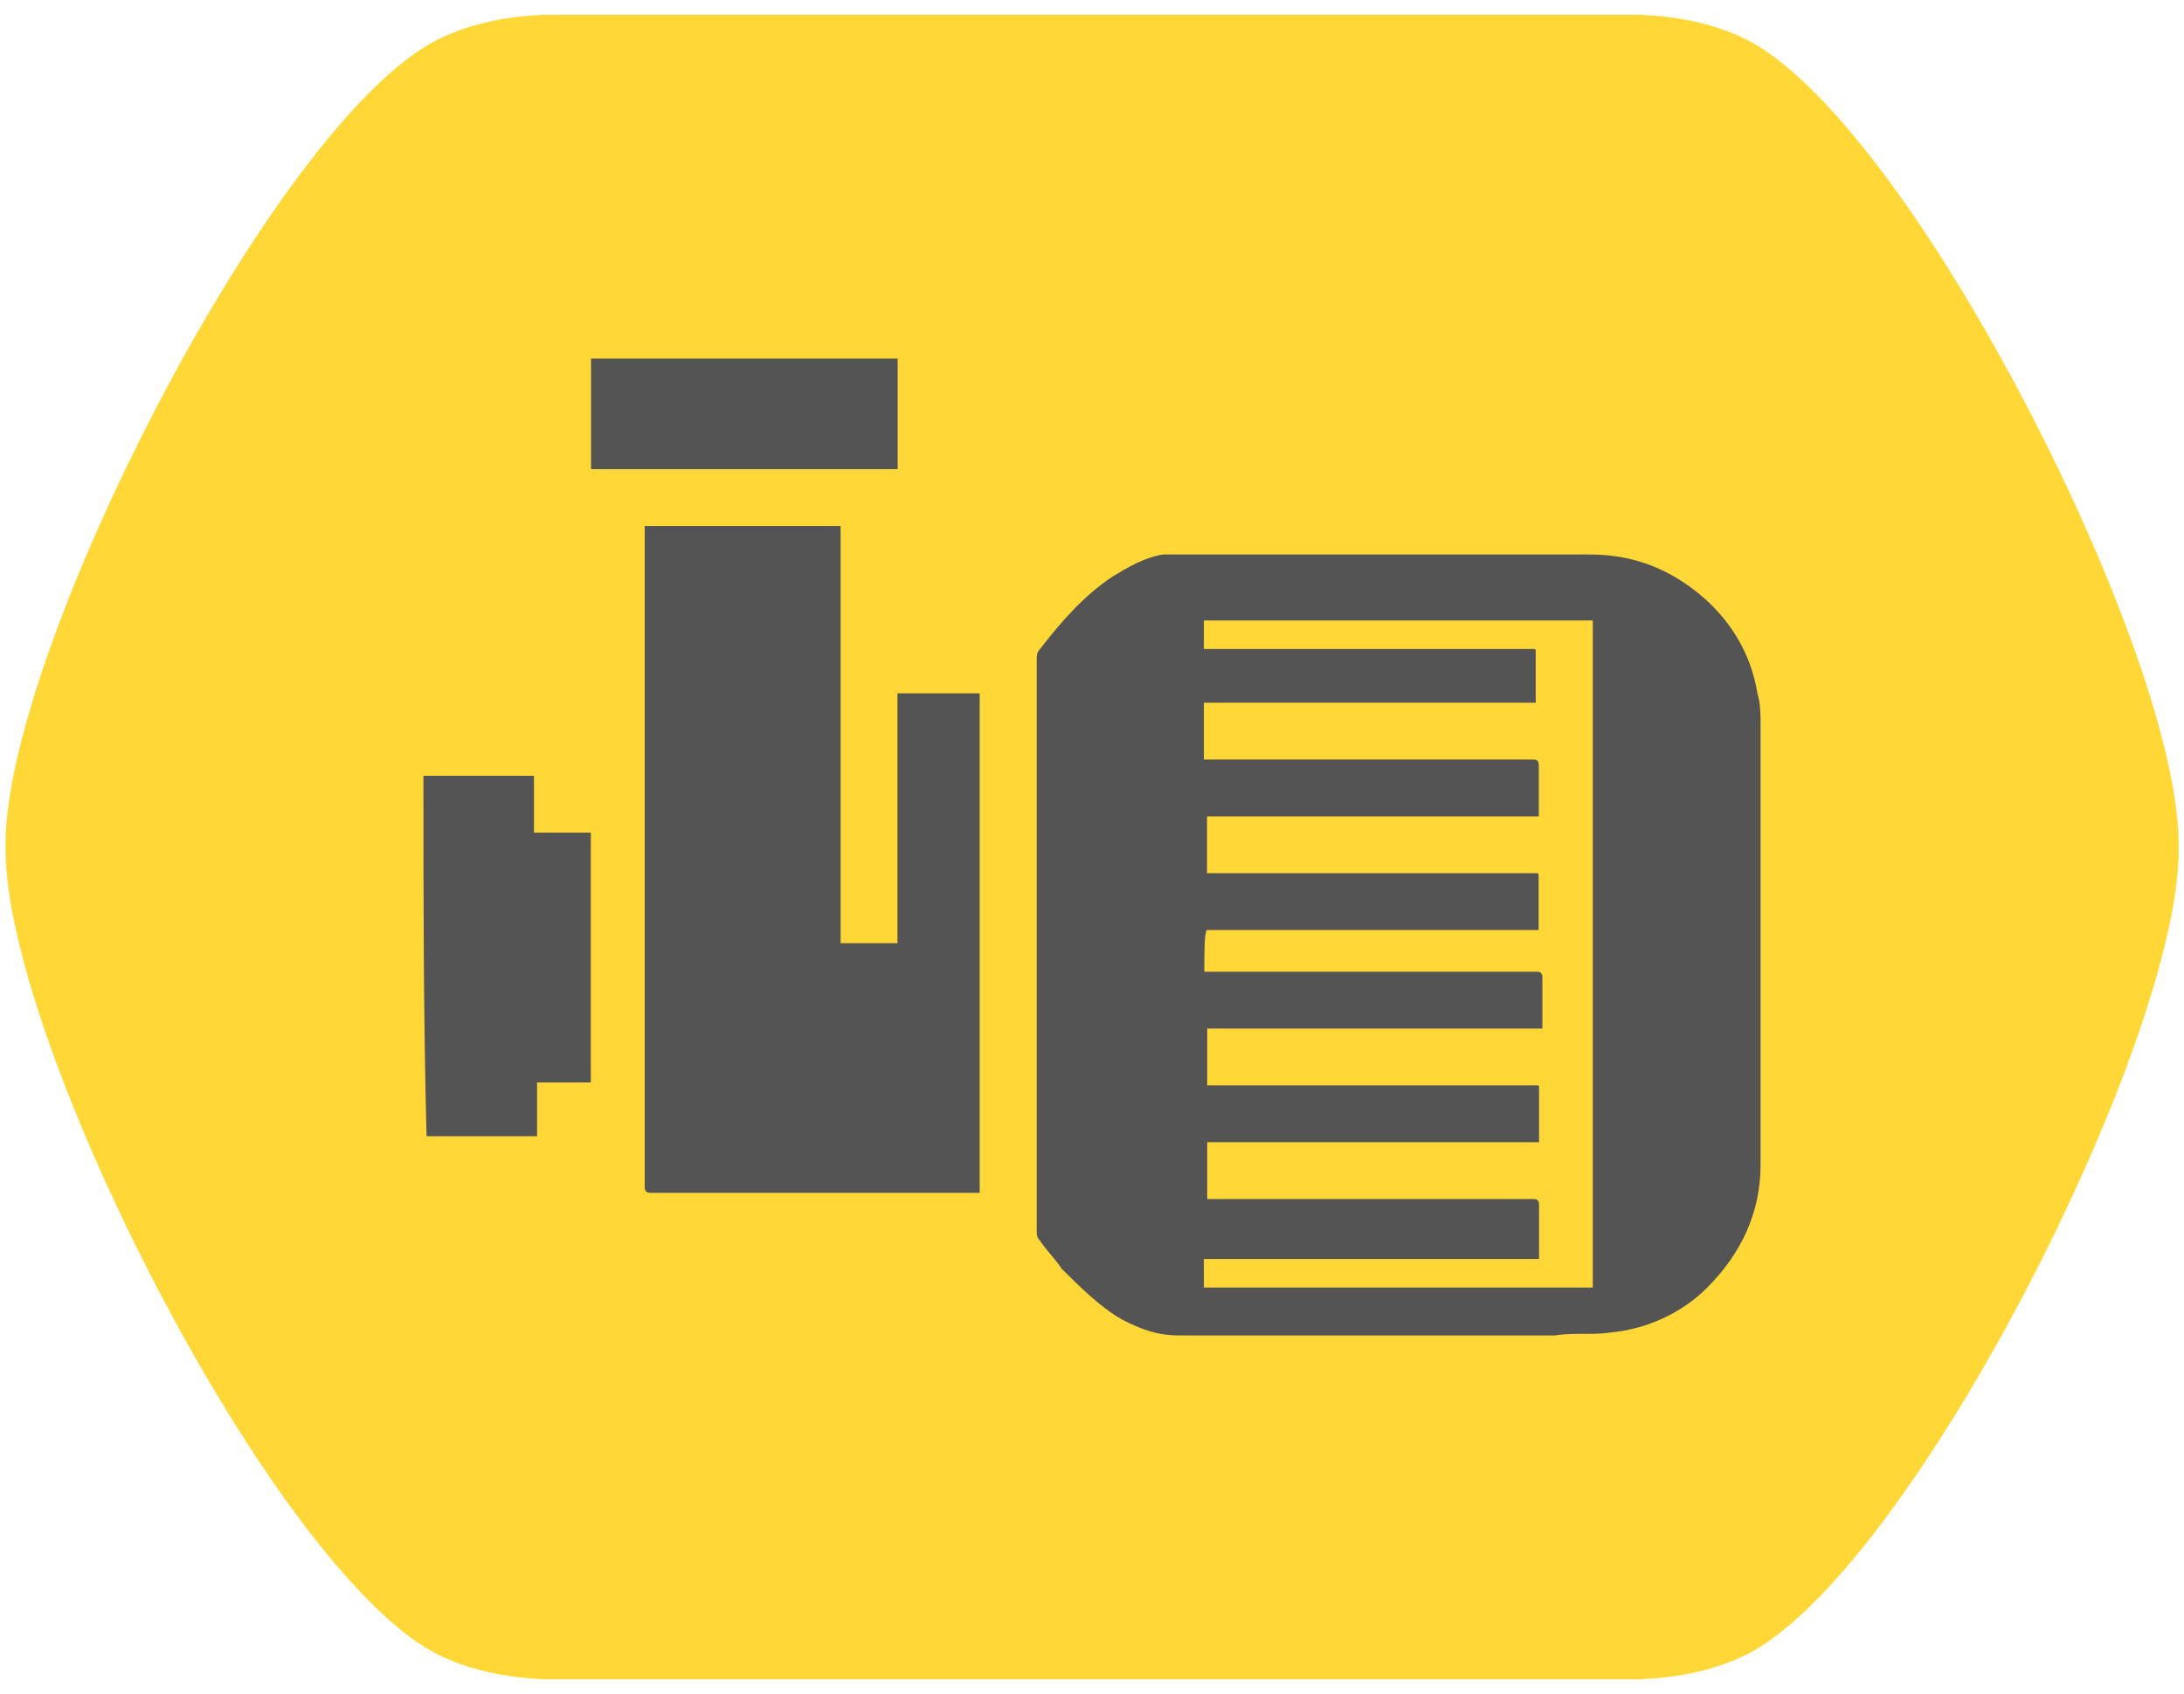
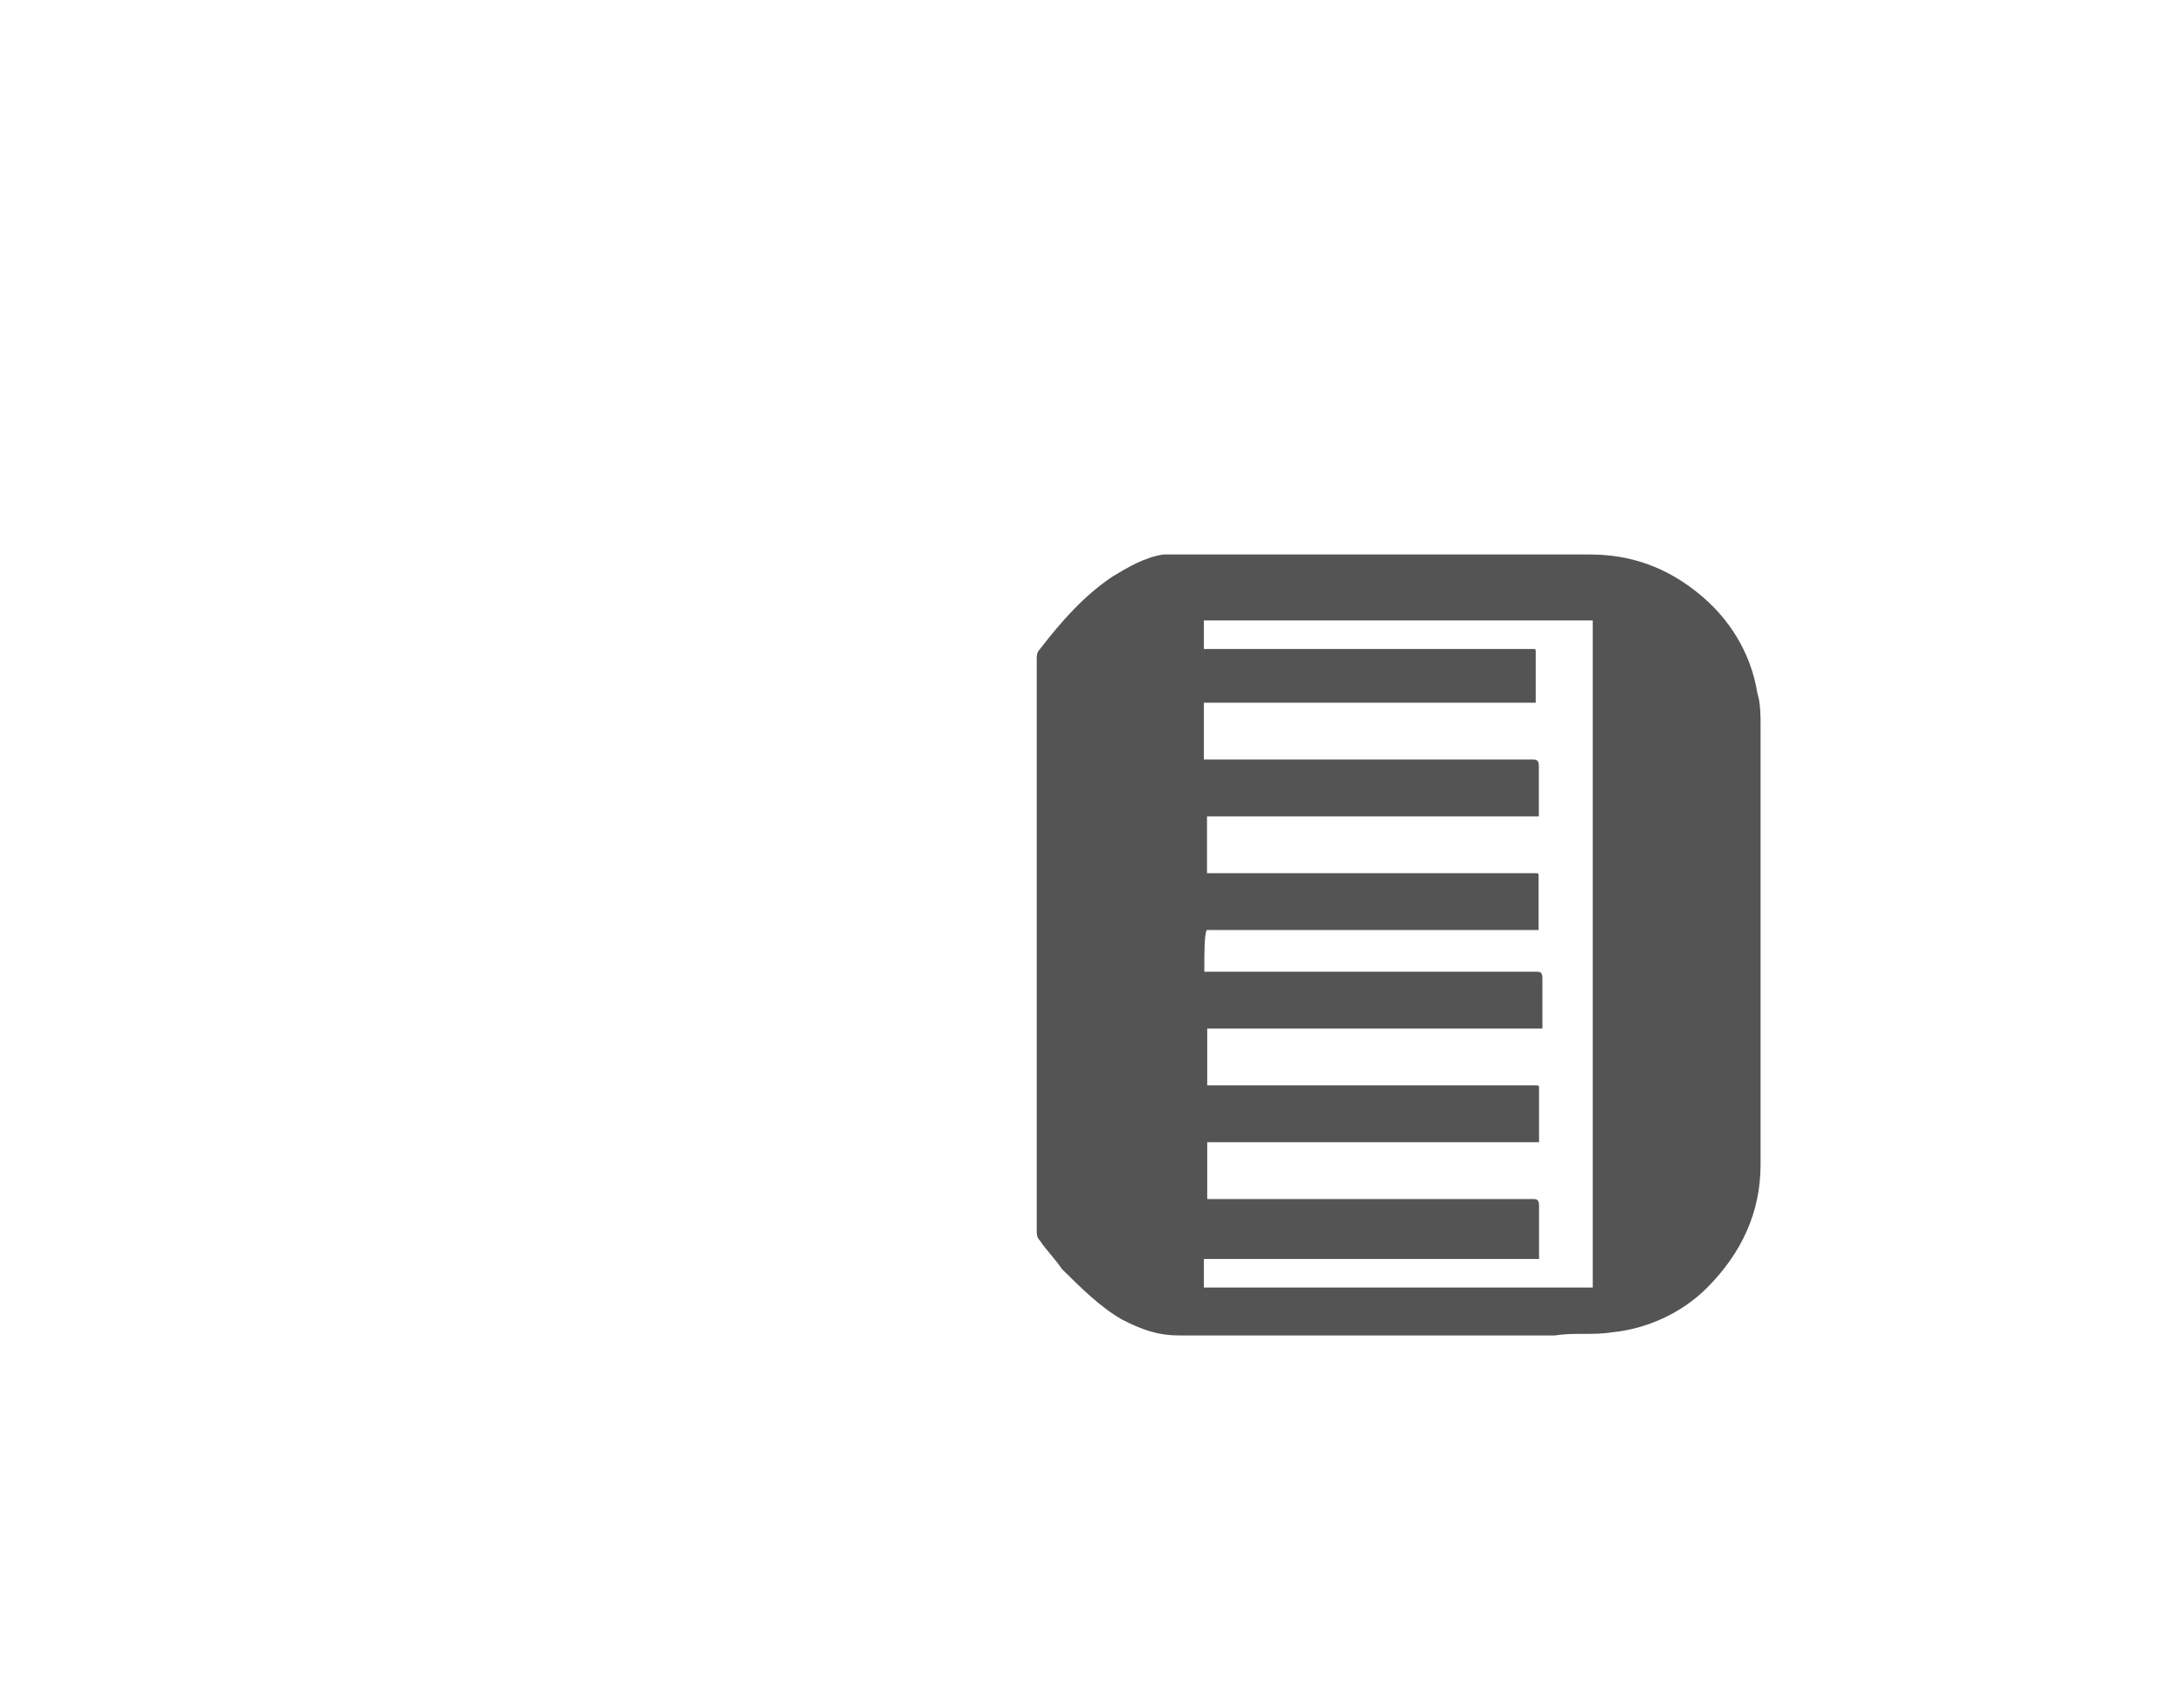
<svg xmlns="http://www.w3.org/2000/svg" version="1.1" id="katman_1" x="0px" y="0px" viewBox="0 0 98 76" style="enable-background:new 0 0 98 76;" xml:space="preserve">
  <style type="text/css">
	.st0{fill:#FFD736;}
	.st1{fill:none;stroke:#FFD736;stroke-width:0.5;stroke-miterlimit:10;}
	.st2{fill:#545454;}
</style>
  <g>
-     <path class="st0" d="M24.15,0.93c-1.67,0.08-3.58,0.51-5,1.41C11.94,6.92,0.92,28.68,0.51,37.4C0.5,37.64,0.5,37.88,0.5,38.12   c0,2.15,0.75,5.23,1.98,8.71C6.05,56.87,13.69,70.2,19.15,73.67c1.42,0.9,3.32,1.32,5,1.41c0.08,0.01,0.16,0.02,0.25,0.02h0.38   h48.46h0.38c0.08,0,0.17-0.01,0.25-0.02c1.68-0.08,3.58-0.51,5-1.41c7.2-4.58,18.22-26.34,18.63-35.06   c0.01-0.24,0.01-0.48,0.01-0.72c0-2.15-0.75-5.23-1.98-8.7C91.95,19.13,84.31,5.81,78.86,2.34c-1.42-0.9-3.32-1.33-5-1.41   c-0.08-0.01-0.16-0.02-0.25-0.02h-0.38H24.77h-0.38C24.31,0.91,24.23,0.92,24.15,0.93" />
-     <path class="st1" d="M24.15,0.93c-1.67,0.08-3.58,0.51-5,1.41C11.94,6.92,0.92,28.68,0.51,37.4C0.5,37.64,0.5,37.88,0.5,38.12   c0,2.15,0.75,5.23,1.98,8.71C6.05,56.87,13.69,70.2,19.15,73.67c1.42,0.9,3.32,1.32,5,1.41c0.08,0.01,0.16,0.02,0.25,0.02h0.38   h48.46h0.38c0.08,0,0.17-0.01,0.25-0.02c1.68-0.08,3.58-0.51,5-1.41c7.2-4.58,18.22-26.34,18.63-35.06   c0.01-0.24,0.01-0.48,0.01-0.72c0-2.15-0.75-5.23-1.98-8.7C91.95,19.13,84.31,5.81,78.86,2.34c-1.42-0.9-3.32-1.33-5-1.41   c-0.08-0.01-0.16-0.02-0.25-0.02h-0.38H24.77h-0.38C24.31,0.91,24.23,0.92,24.15,0.93" />
    <g>
      <g>
        <path class="st2" d="M46.52,42.33c0-4.26,0-8.51,0-12.77c0-0.14,0-0.28,0.14-0.43c0.99-1.28,1.99-2.41,3.26-3.26     c0.71-0.43,1.42-0.85,2.27-0.99c0.43,0,0.99,0,1.42,0c3.97,0,7.8,0,11.77,0c1.99,0,3.97,0,5.96,0c1.84,0,3.4,0.57,4.82,1.7     c1.42,1.13,2.41,2.7,2.7,4.54C79,31.55,79,32.11,79,32.54c0,6.52,0,13.19,0,19.72c0,2.13-0.85,3.97-2.41,5.53     c-1.13,1.13-2.7,1.84-4.26,1.99c-0.85,0.14-1.7,0-2.55,0.14c-3.4,0-6.81,0-10.21,0c-2.27,0-4.54,0-6.67,0     c-0.99,0-1.7-0.28-2.55-0.71c-0.99-0.57-1.84-1.42-2.7-2.27c-0.28-0.43-0.71-0.85-0.99-1.28c-0.14-0.14-0.14-0.28-0.14-0.43     C46.52,50.84,46.52,46.58,46.52,42.33z M54.04,43.6c0.14,0,0.14,0,0.28,0c1.7,0,3.26,0,4.96,0c3.26,0,6.38,0,9.65,0     c0.14,0,0.28,0,0.28,0.28c0,0.71,0,1.42,0,1.99c0,0,0,0.14,0,0.28c-4.96,0-9.93,0-15.04,0c0,0.85,0,1.7,0,2.55     c0.14,0,0.28,0,0.28,0c2.13,0,4.11,0,6.24,0c2.7,0,5.53,0,8.23,0c0.14,0,0.14,0,0.14,0.14c0,0.71,0,1.42,0,2.13     c0,0,0,0.14,0,0.28c-4.96,0-9.93,0-14.89,0c0,0.85,0,1.7,0,2.55h0.14c1.84,0,3.69,0,5.39,0c2.98,0,6.1,0,9.08,0     c0.14,0,0.28,0,0.28,0.28c0,0.57,0,1.13,0,1.7c0,0.14,0,0.43,0,0.71c-4.96,0-9.93,0-15.04,0c0,0.43,0,0.85,0,1.28     c5.82,0,11.63,0,17.45,0c0-9.93,0-20,0-29.93c-5.82,0-11.63,0-17.45,0c0,0.43,0,0.85,0,1.28c0.14,0,0.14,0,0.28,0     c1.42,0,2.84,0,4.4,0c3.4,0,6.81,0,10.07,0c0.14,0,0.14,0,0.14,0.14c0,0.71,0,1.42,0,2.13v0.14c-4.96,0-9.93,0-14.89,0     c0,0.85,0,1.7,0,2.55h0.14c1.84,0,3.55,0,5.39,0c3.12,0,6.1,0,9.22,0c0.14,0,0.28,0,0.28,0.28c0,0.71,0,1.42,0,2.13v0.14     c-4.96,0-9.93,0-14.89,0c0,0.85,0,1.7,0,2.55c0.14,0,0.14,0,0.28,0c0.57,0,1.13,0,1.7,0c3.4,0,6.95,0,10.35,0     c0.85,0,1.56,0,2.41,0c0.14,0,0.14,0,0.14,0.14c0,0.71,0,1.42,0,2.13c0,0,0,0.14,0,0.28c-4.96,0-9.93,0-14.89,0     C54.04,41.9,54.04,42.75,54.04,43.6z" />
-         <path class="st2" d="M28.93,23.6c2.98,0,5.82,0,8.79,0c0,6.24,0,12.48,0,18.72c0.85,0,1.7,0,2.55,0c0-3.69,0-7.52,0-11.21     c1.28,0,2.55,0,3.69,0c0,7.52,0,14.89,0,22.41c-0.14,0-0.14,0-0.28,0c-4.82,0-9.65,0-14.47,0c-0.14,0-0.28,0-0.28-0.28     c0-9.79,0-19.72,0-29.5C28.93,23.74,28.93,23.74,28.93,23.6z" />
-         <path class="st2" d="M19,34.81c1.7,0,3.26,0,4.96,0c0,0.85,0,1.7,0,2.55c0.85,0,1.7,0,2.55,0c0,3.69,0,7.52,0,11.21     c-0.85,0-1.7,0-2.41,0c0,0.85,0,1.7,0,2.41c-1.7,0-3.26,0-4.96,0C19,45.59,19,40.2,19,34.81z" />
-         <path class="st2" d="M40.28,16.09c0,1.7,0,3.26,0,4.96c-4.54,0-9.08,0-13.76,0c0-1.7,0-3.26,0-4.96     C31.06,16.09,35.6,16.09,40.28,16.09z" />
      </g>
    </g>
  </g>
</svg>